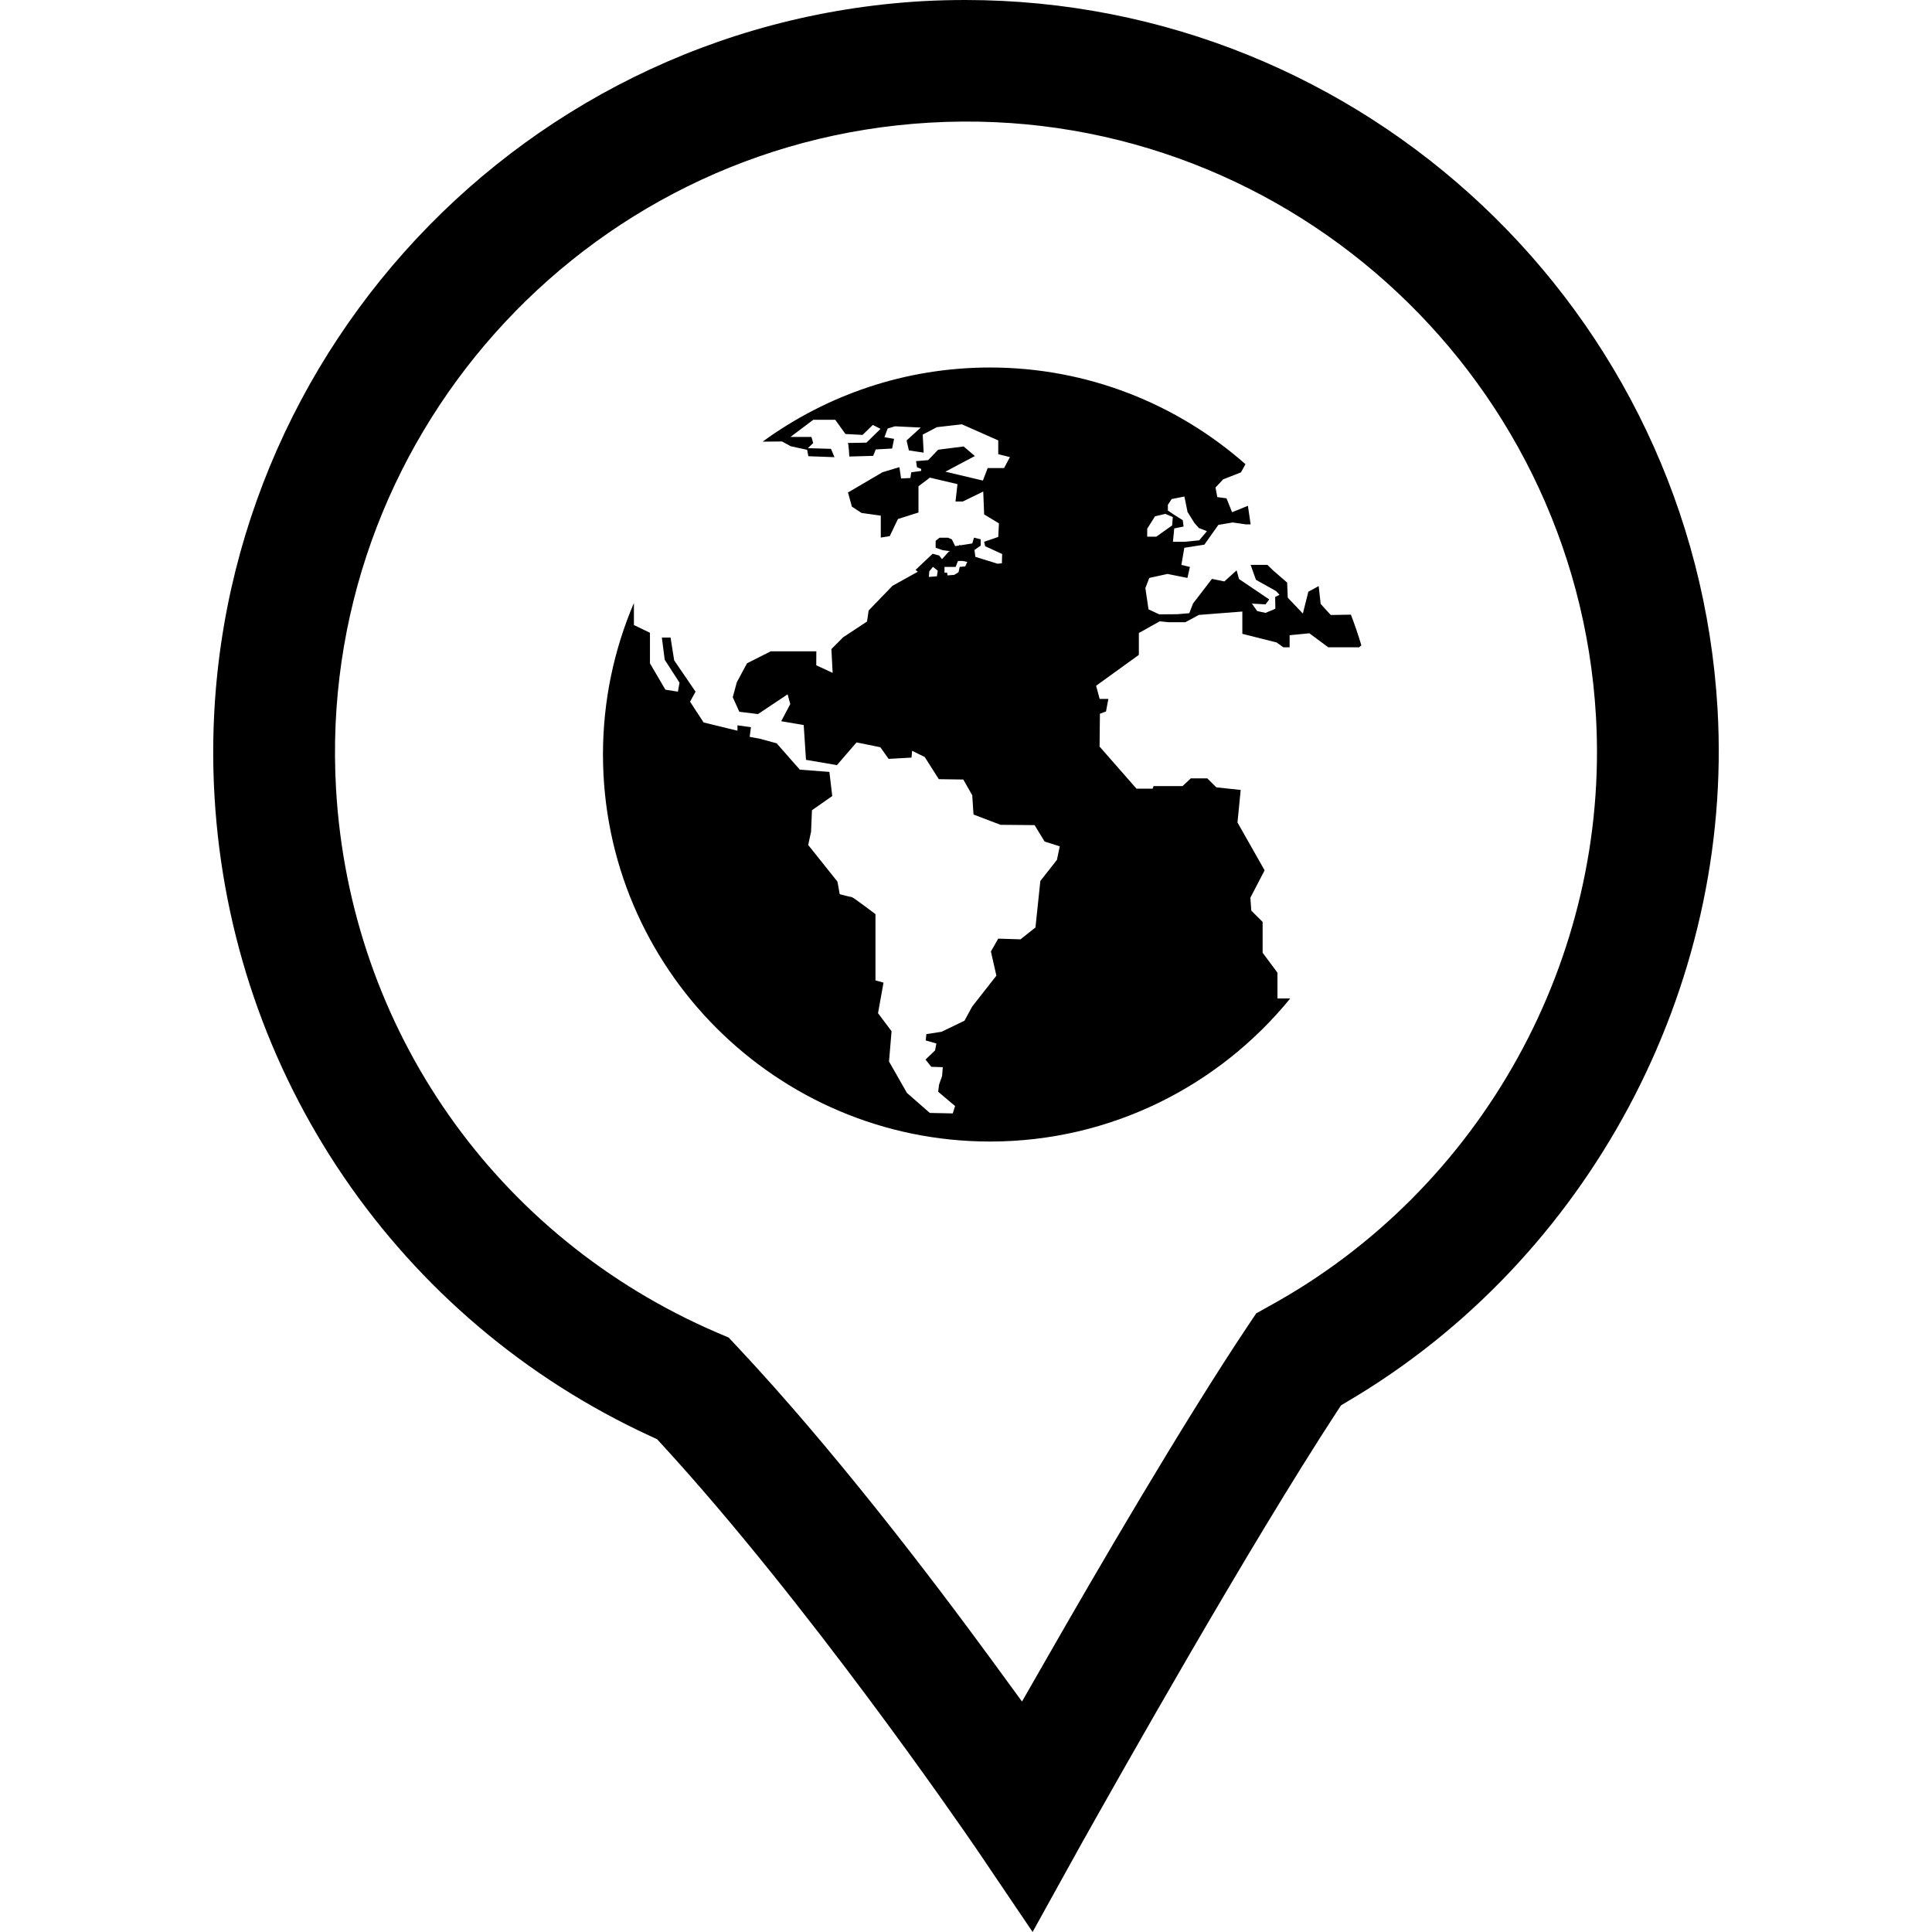
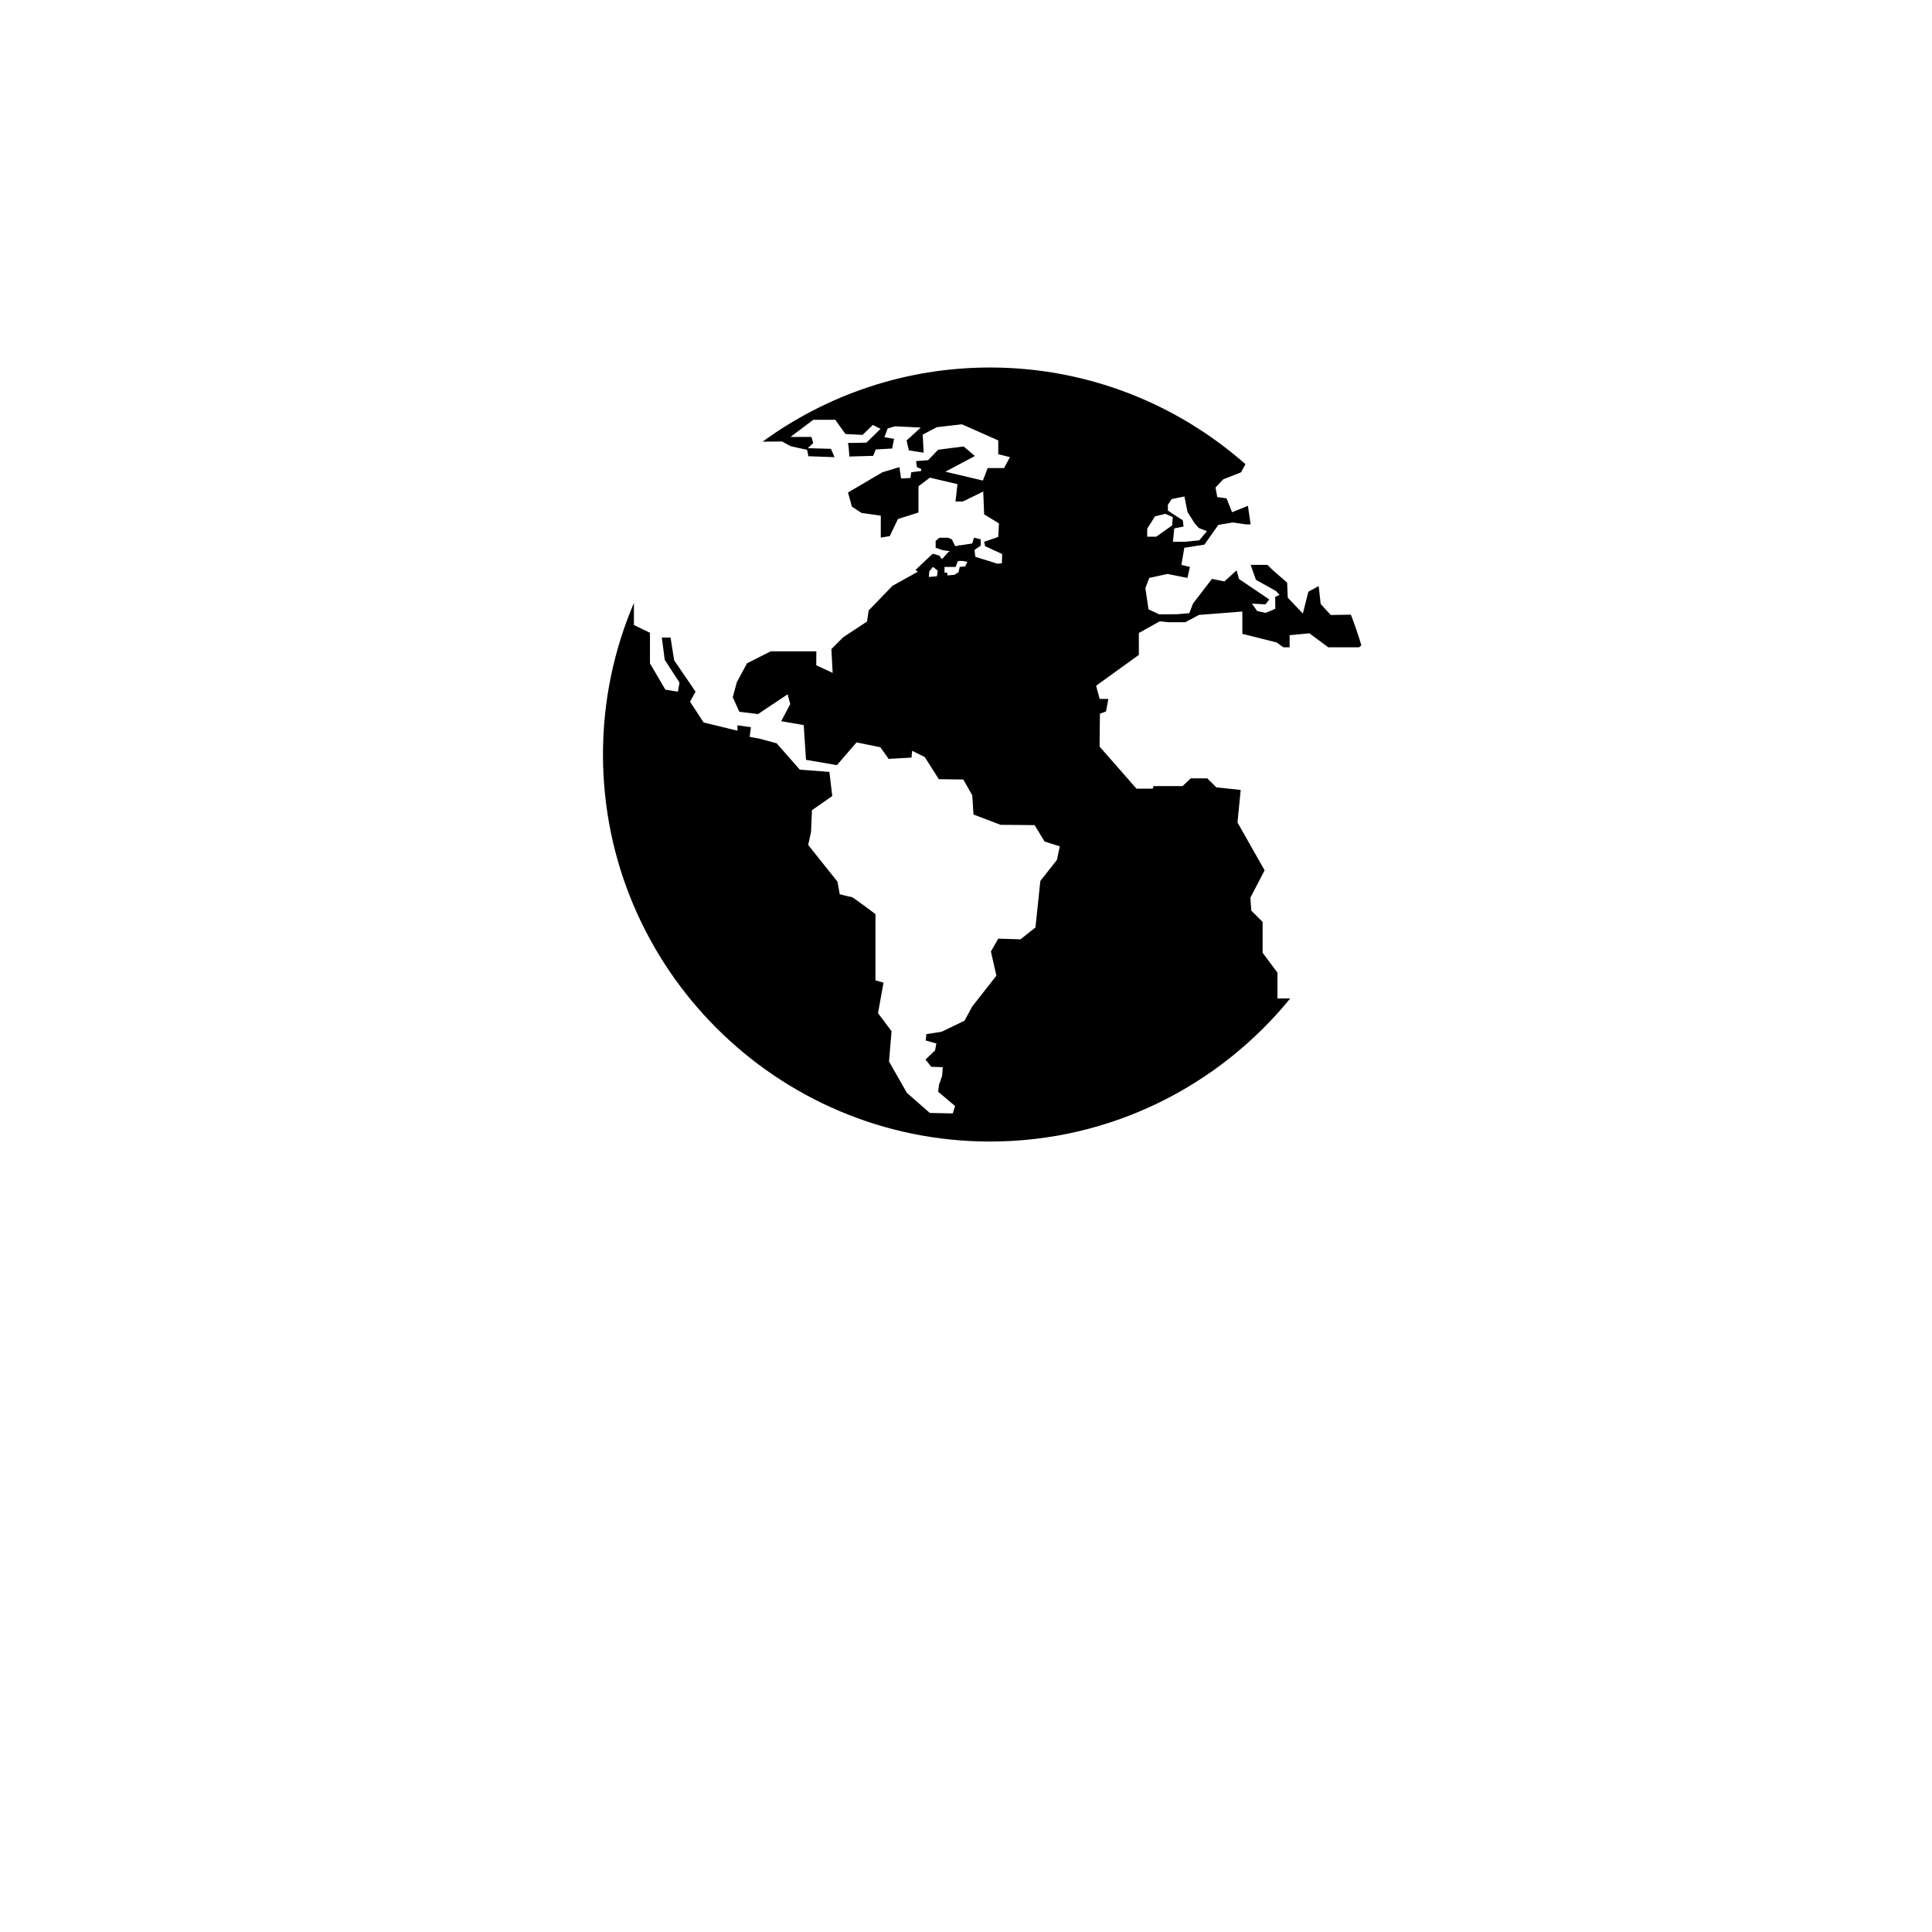
<svg xmlns="http://www.w3.org/2000/svg" version="1.1" id="Capa_1" x="0px" y="0px" width="44.659px" height="44.659px" viewBox="0 0 44.659 44.659" style="enable-background:new 0 0 44.659 44.659;" xml:space="preserve">
  <g>
    <g>
-       <path d="M39.702,16.393C39.171,7.2,31.532,0,22.309,0c-0.326,0-0.656,0.009-0.986,0.027C11.747,0.58,4.405,8.823,4.958,18.401    c0.373,6.439,4.24,12.113,10.092,14.803l0.137,0.063l0.102,0.11c3.359,3.658,6.893,8.793,7.285,9.366l1.295,1.915l1.108-2.001    c0.916-1.633,3.898-6.922,5.925-10.025l0.096-0.146l0.151-0.091C36.716,29.119,40.073,22.837,39.702,16.393z M29.339,30.191    l-0.301,0.168l-0.191,0.285c-1.508,2.254-3.561,5.783-4.649,7.686l-0.574,1.002l-0.682-0.934    c-1.484-2.028-3.713-4.938-5.898-7.266l-0.201-0.214l-0.268-0.114c-5.111-2.199-8.484-7.014-8.807-12.564    C7.304,10.21,13.458,3.3,21.488,2.835c8.065-0.472,14.942,5.729,15.403,13.719C37.214,22.145,34.249,27.498,29.339,30.191z" />
      <path d="M30.761,14.216l-0.233-0.255l-0.046-0.414l-0.239,0.131l-0.127,0.505l-0.349-0.368l-0.014-0.348l-0.332-0.288    l-0.125-0.122h-0.387l0.123,0.346l0.465,0.26l0.08,0.086l-0.101,0.05l0.004,0.273l-0.227,0.095l-0.193-0.042l-0.121-0.172    l0.314,0.017l0.086-0.114l-0.699-0.472l-0.055-0.2l-0.283,0.256l-0.287-0.059l-0.438,0.57l-0.086,0.223l-0.279,0.024l-0.416,0.003    l-0.248-0.116l-0.072-0.491l0.09-0.235l0.421-0.092l0.461,0.092l0.057-0.254l-0.197-0.047l0.068-0.396l0.463-0.072l0.324-0.457    l0.332-0.056l0.303,0.044h0.111l-0.063-0.429L28.48,11.84l-0.129-0.321l-0.213-0.029l-0.041-0.221l0.176-0.188l0.412-0.162    l0.105-0.189c-1.576-1.389-3.646-2.235-5.906-2.235c-1.963,0-3.779,0.638-5.256,1.714l0.449-0.004l0.201,0.11l0.379,0.083    l0.029,0.148l0.604,0.022l-0.082-0.193l-0.535-0.015l0.125-0.119L18.756,10.1h-0.484l0.527-0.396h0.508l0.236,0.328l0.395,0.021    l0.238-0.23l0.178,0.09l-0.326,0.319c0,0-0.453,0.008-0.432,0.008s0.037,0.313,0.037,0.313l0.551-0.016l0.059-0.148l0.379-0.021    l0.045-0.224l-0.223-0.038l0.074-0.201l0.17-0.051l0.596,0.029l-0.328,0.298l0.053,0.23l0.342,0.052l-0.022-0.417l0.328-0.172    l0.578-0.066l0.84,0.372v0.319l0.27,0.067l-0.135,0.253h-0.379l-0.111,0.289l-0.867-0.205l0.682-0.362l-0.26-0.221l-0.588,0.075    l-0.053,0.053l-0.002-0.001l-0.008,0.013l-0.17,0.176l-0.279,0.023l0.021,0.14l0.098,0.04l-0.002,0.047l-0.229,0.031l-0.018,0.132    l-0.216,0.011l-0.039-0.262l-0.391,0.118l-0.797,0.468l0.09,0.327l0.223,0.146l0.445,0.062v0.507l0.207-0.033l0.189-0.396    l0.475-0.15V11.24l0.264-0.199l0.637,0.15l-0.045,0.401h0.17l0.471-0.23l0.021,0.528l0.342,0.208l-0.016,0.313l-0.326,0.112    l0.023,0.103l0.393,0.18l-0.006,0.215l-0.115,0.01c0-0.003-0.002-0.006-0.002-0.006l-0.496-0.153l-0.021-0.16l0.145-0.1v-0.145    l-0.156-0.039l-0.039,0.134l-0.273,0.043l-0.027-0.01v0.014l-0.096,0.015l-0.076-0.156l-0.09-0.039h-0.195l-0.09,0.072v0.161    l0.168,0.057l0.164,0.022l-0.035,0.017l-0.15,0.167l-0.066-0.084l-0.15-0.041l-0.396,0.374l0.053,0.042l-0.586,0.325l-0.551,0.571    l-0.037,0.255l-0.551,0.363l-0.273,0.274l0.029,0.55l-0.379-0.176l0.002-0.323l-1.055,0.001l-0.547,0.276l-0.236,0.438    l-0.094,0.347l0.152,0.336l0.432,0.053l0.684-0.457l0.061,0.226l-0.209,0.396l0.52,0.089l0.053,0.804l0.715,0.122l0.453-0.525    l0.551,0.112l0.191,0.269l0.529-0.03l0.014-0.157l0.291,0.143l0.326,0.513l0.566,0.008l0.207,0.364l0.029,0.445l0.625,0.238    l0.787,0.007l0.231,0.379l0.351,0.112l-0.066,0.313l-0.383,0.487l-0.113,1.075l-0.346,0.274l-0.514-0.016l-0.17,0.297l0.127,0.559    l-0.559,0.713l-0.178,0.328l-0.531,0.256l-0.35,0.054l-0.016,0.146l0.246,0.071l-0.029,0.159l-0.221,0.212l0.133,0.168    l0.266,0.008l-0.016,0.204l-0.07,0.2l-0.021,0.164l0.391,0.33l-0.053,0.171l-0.531-0.011l-0.529-0.463l-0.414-0.726l0.059-0.7    l-0.313-0.417l0.127-0.706l-0.186-0.052v-1.531c0,0-0.521-0.396-0.551-0.396c-0.031,0-0.275-0.065-0.275-0.065l-0.053-0.291    l-0.676-0.847l0.066-0.306l0.021-0.498l0.469-0.327l-0.066-0.558l-0.684-0.052l-0.535-0.609l-0.381-0.104l-0.243-0.045    l0.029-0.223l-0.311-0.044v0.125L16.264,16.7l-0.313-0.48l0.127-0.232l-0.494-0.723L15.5,14.737h-0.201l0.066,0.514l0.342,0.528    l-0.037,0.209l-0.289-0.045l-0.357-0.609v-0.707l-0.371-0.179v-0.51c-0.459,1.076-0.715,2.26-0.715,3.502    c0,4.934,4.014,8.947,8.947,8.947c2.796,0,5.296-1.291,6.939-3.307h-0.295v-0.596l-0.343-0.461V21.31l-0.262-0.261l-0.021-0.298    l0.329-0.633l-0.627-1.106l0.074-0.752l-0.563-0.06l-0.209-0.208h-0.381l-0.191,0.179h-0.67l-0.021,0.06h-0.373l-0.854-0.974    l0.008-0.759l0.141-0.052l0.054-0.29h-0.201l-0.082-0.305l0.988-0.713v-0.506l0.483-0.27l0.195,0.02h0.398l0.312-0.168    l1.004-0.078v0.515l0.793,0.2l0.154,0.111h0.146v-0.279l0.457-0.044l0.435,0.323h0.715l0.051-0.045    c-0.072-0.242-0.152-0.478-0.242-0.709L30.761,14.216z M27.001,11.662l0.082-0.126l0.295-0.059l0.072,0.356l0.157,0.253    l0.104,0.119l0.188,0.073l-0.178,0.212l-0.346,0.034h-0.262l0.03-0.309l0.216-0.044l-0.019-0.146l-0.201-0.127l-0.143-0.096v-0.14    H27.001z M26.518,12.221l0.181-0.286l0.239-0.057l0.172,0.074l-0.016,0.194l-0.367,0.26h-0.209V12.221z M21.657,13.321    l-0.186,0.015l0.01-0.129l0.084-0.104l0.111,0.087L21.657,13.321z M22.311,13.093l-0.127,0.011l-0.027,0.123l-0.098,0.061    l-0.156,0.013c-0.006-0.036-0.01-0.064-0.01-0.064h-0.061v-0.132h0.258l0.053-0.137l0.102-0.002l0.115,0.023L22.311,13.093z" />
    </g>
  </g>
  <g>
</g>
  <g>
</g>
  <g>
</g>
  <g>
</g>
  <g>
</g>
  <g>
</g>
  <g>
</g>
  <g>
</g>
  <g>
</g>
  <g>
</g>
  <g>
</g>
  <g>
</g>
  <g>
</g>
  <g>
</g>
  <g>
</g>
</svg>